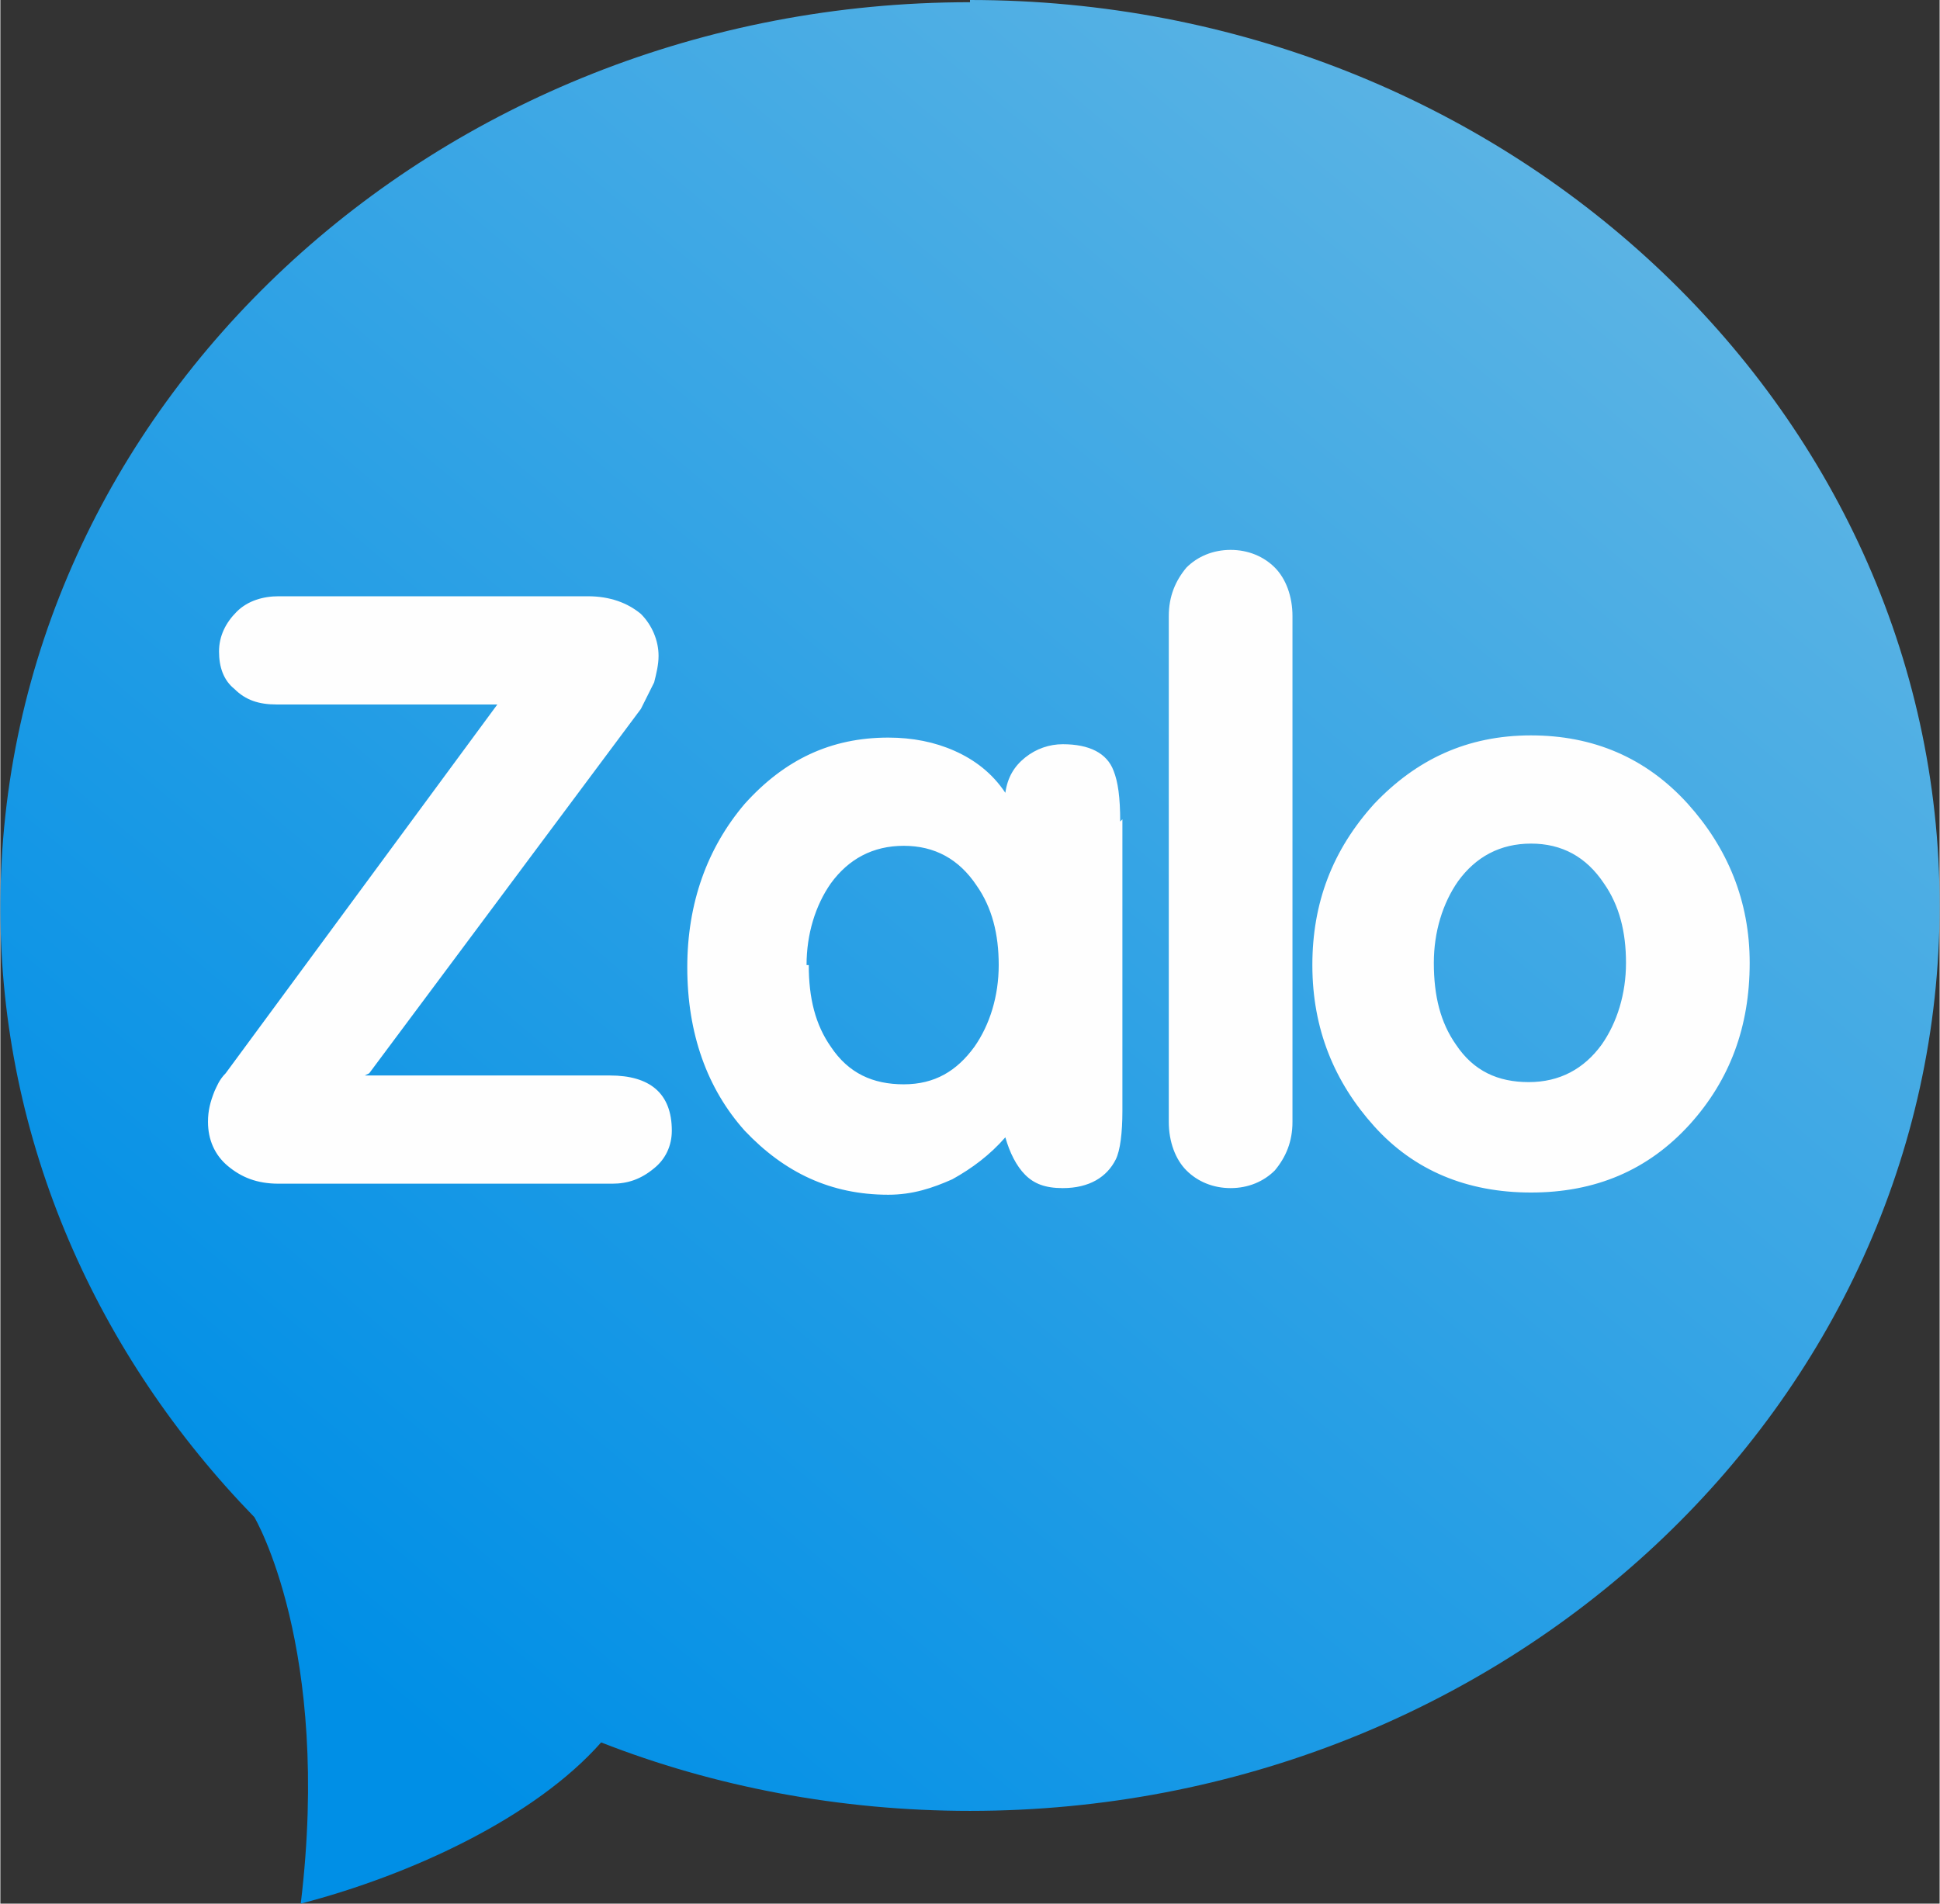
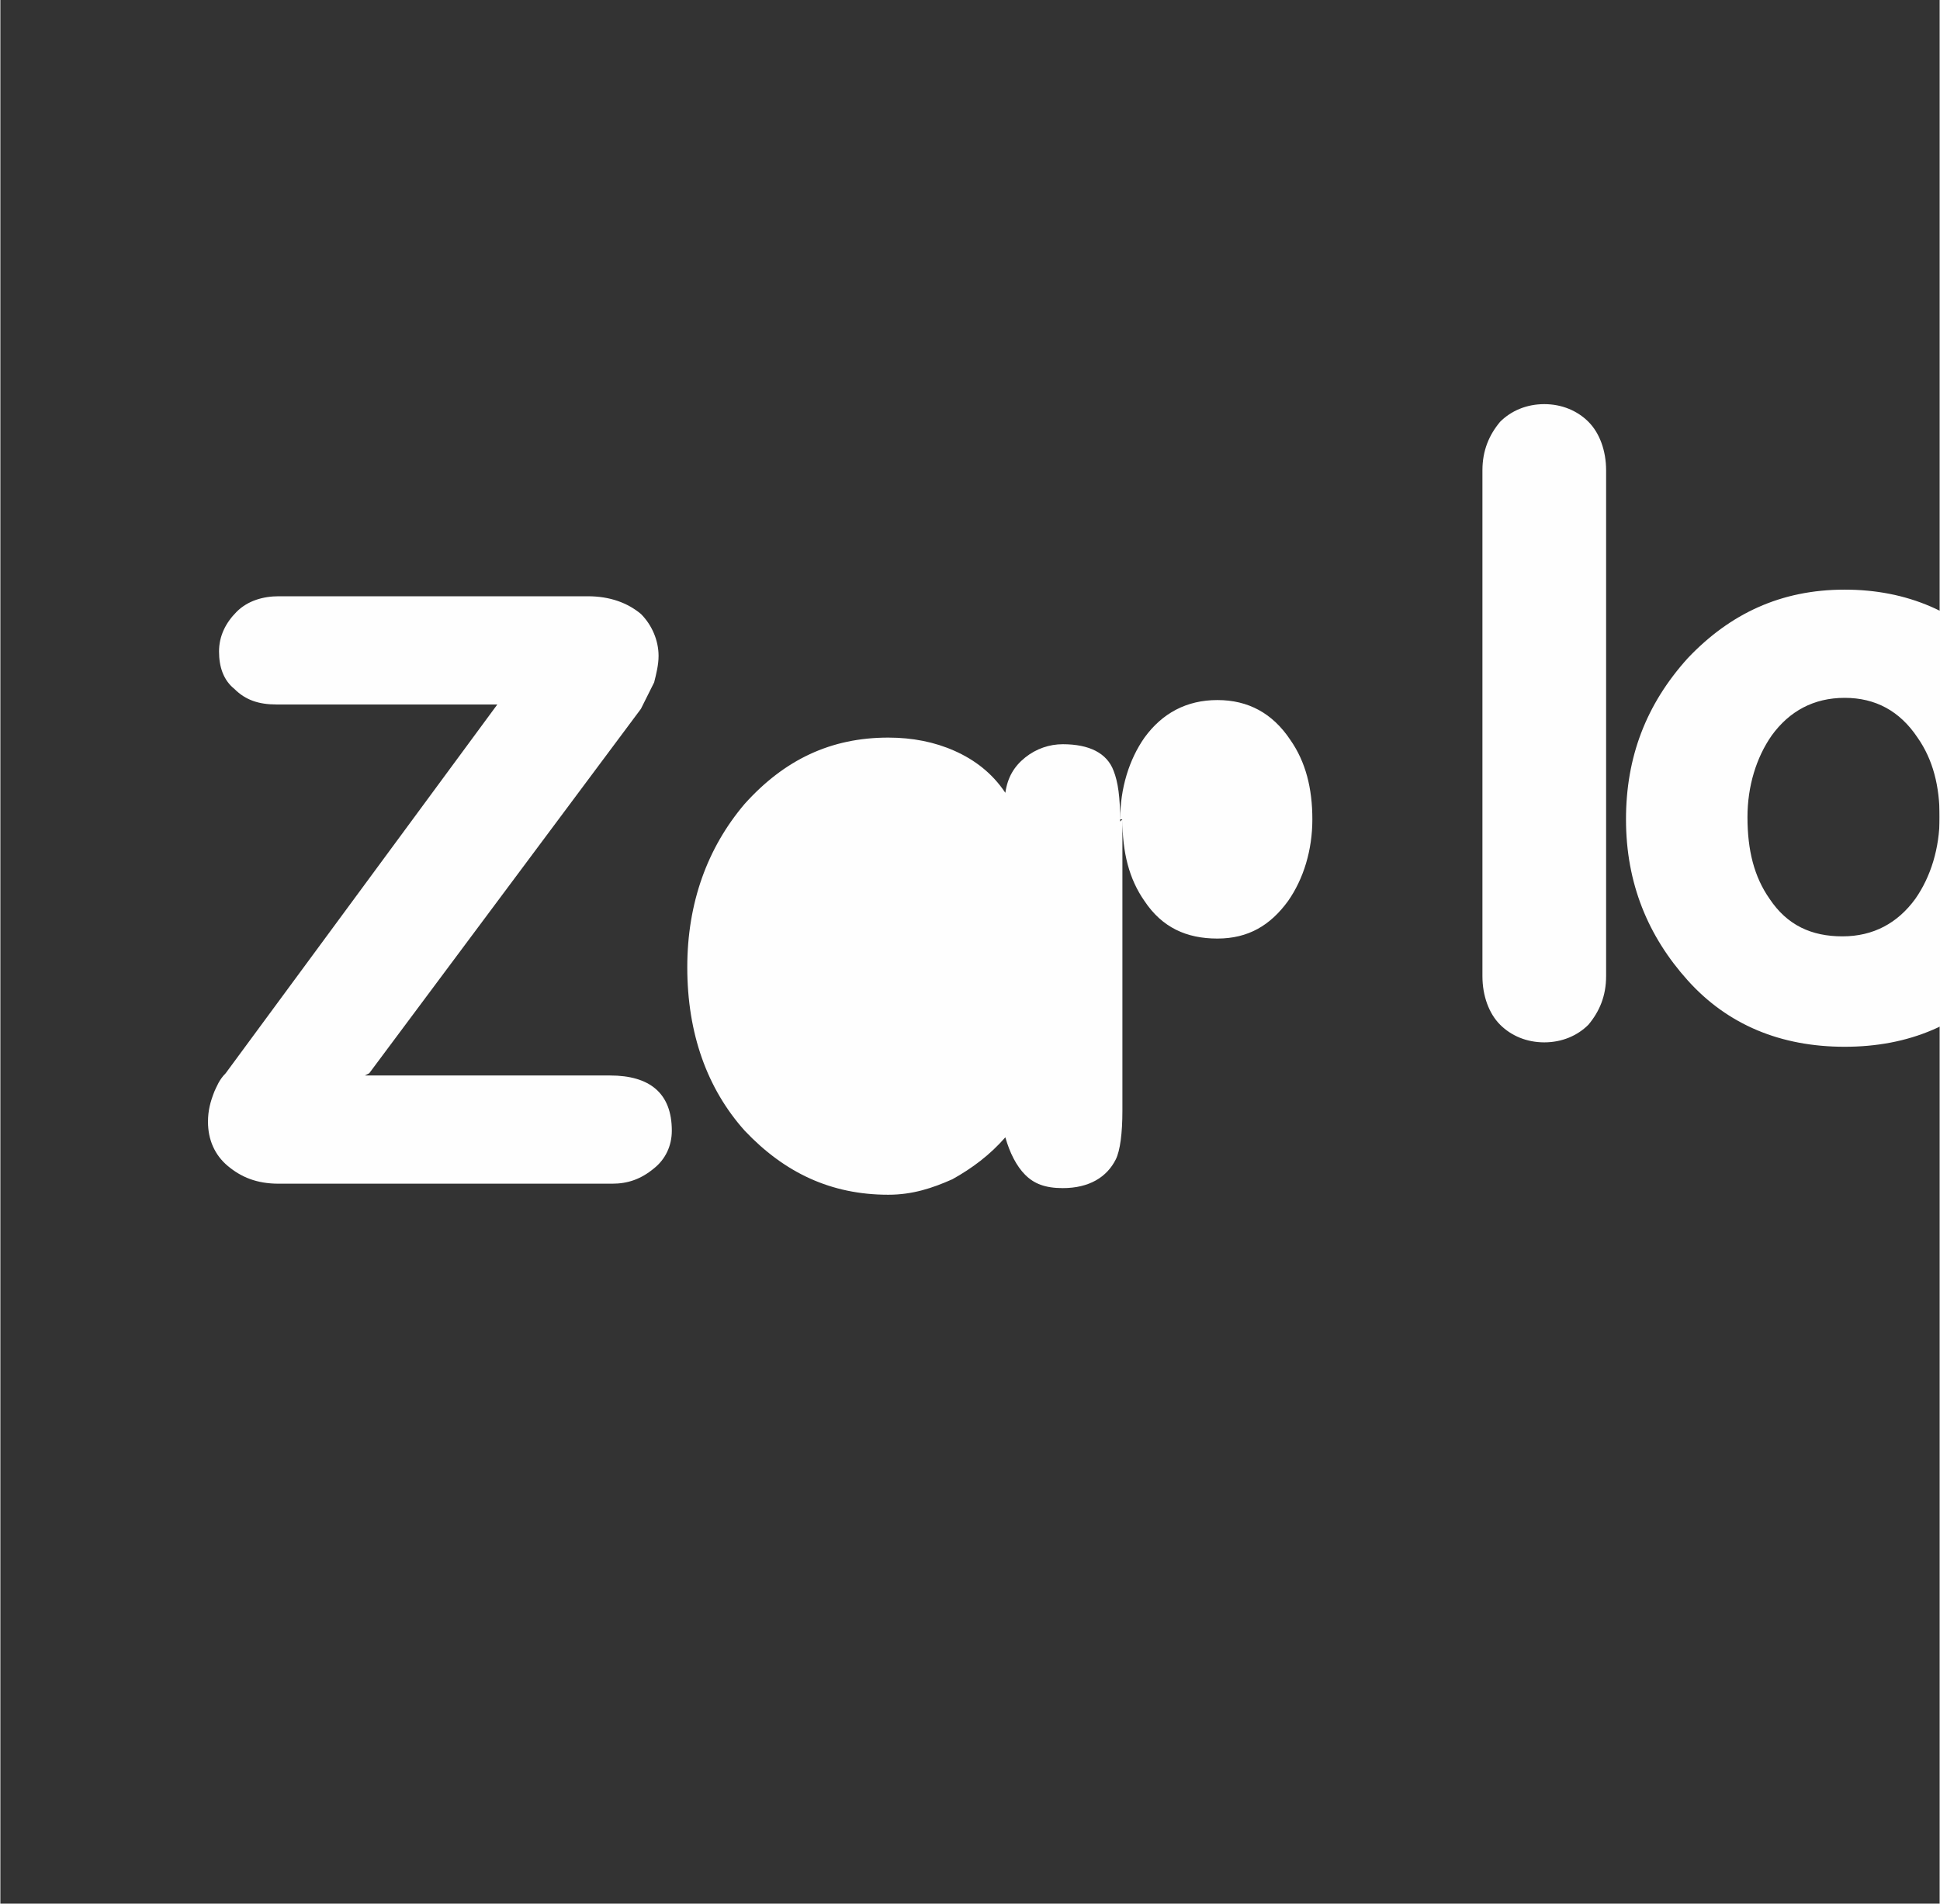
<svg xmlns="http://www.w3.org/2000/svg" xml:space="preserve" width="19.148mm" height="18.792mm" version="1.1" style="shape-rendering:geometricPrecision; text-rendering:geometricPrecision; image-rendering:optimizeQuality; fill-rule:evenodd; clip-rule:evenodd" viewBox="0 0 8.78 8.62">
  <rect x="0" y="0" width="8.78" height="8.62" fill="#333333" stroke="none" />
  <defs>
    <style type="text/css">
   
    .fil1 {fill:#FEFEFE;fill-rule:nonzero}
    .fil0 {fill:url(#id0)}
   
  </style>
    <linearGradient id="id0" gradientUnits="userSpaceOnUse" x1="1.58" y1="7.62" x2="7.19" y2="0.99">
      <stop offset="0" style="stop-opacity:1; stop-color:#008FE6" />
      <stop offset="1" style="stop-opacity:1; stop-color:#5AB3E4" />
    </linearGradient>
  </defs>
  <g id="Layer_x0020_1">
    <g id="_1859590361600">
      <g id="_739755200">
-         <path class="fil0" d="M4.39 0c2.42,0 4.39,1.84 4.39,4.1 0,2.26 -1.97,4.1 -4.39,4.1 -0.59,0 -1.16,-0.11 -1.67,-0.31l-0 0c-0.3,0.34 -0.86,0.6 -1.36,0.73 0.14,-1.16 -0.21,-1.75 -0.21,-1.75l-0 -0c-0.71,-0.73 -1.15,-1.7 -1.15,-2.76 0,-2.26 1.97,-4.1 4.39,-4.1z" />
-         <path class="fil1" d="M1.65 4.87l1.11 0c0.18,0 0.28,0.08 0.28,0.25 0,0.07 -0.03,0.13 -0.08,0.17 -0.06,0.05 -0.12,0.07 -0.19,0.07l-1.51 0c-0.1,0 -0.17,-0.03 -0.23,-0.08 -0.06,-0.05 -0.09,-0.12 -0.09,-0.2 0,-0.05 0.01,-0.09 0.03,-0.14 0.01,-0.02 0.02,-0.05 0.05,-0.08l1.23 -1.67 -1 0c-0.08,0 -0.14,-0.02 -0.19,-0.07 -0.05,-0.04 -0.07,-0.1 -0.07,-0.17 0,-0.07 0.03,-0.13 0.08,-0.18 0.05,-0.05 0.12,-0.07 0.19,-0.07l1.4 0c0.1,0 0.18,0.03 0.24,0.08 0.05,0.05 0.08,0.12 0.08,0.19 0,0.04 -0.01,0.08 -0.02,0.12 -0.02,0.04 -0.04,0.08 -0.06,0.12l-1.23 1.65zm3.43 -1.16l0 1.32c0,0.1 -0.01,0.18 -0.03,0.22 -0.04,0.08 -0.12,0.13 -0.24,0.13 -0.08,0 -0.13,-0.02 -0.17,-0.06 -0.04,-0.04 -0.07,-0.1 -0.09,-0.17 -0.07,0.08 -0.15,0.14 -0.24,0.19 -0.09,0.04 -0.18,0.07 -0.29,0.07 -0.26,0 -0.47,-0.1 -0.65,-0.29 -0.17,-0.19 -0.26,-0.44 -0.26,-0.74 0,-0.29 0.09,-0.54 0.26,-0.74 0.18,-0.2 0.39,-0.3 0.65,-0.3 0.11,0 0.21,0.02 0.3,0.06 0.09,0.04 0.17,0.1 0.23,0.19 0.01,-0.07 0.04,-0.12 0.09,-0.16 0.05,-0.04 0.11,-0.06 0.17,-0.06 0.12,0 0.2,0.04 0.23,0.12 0.02,0.05 0.03,0.12 0.03,0.23zm-1.42 0.66c0,0.15 0.03,0.27 0.1,0.37 0.08,0.12 0.19,0.17 0.33,0.17 0.14,0 0.24,-0.06 0.32,-0.17 0.07,-0.1 0.11,-0.23 0.11,-0.37 0,-0.14 -0.03,-0.26 -0.1,-0.36 -0.08,-0.12 -0.19,-0.18 -0.33,-0.18 -0.14,0 -0.25,0.06 -0.33,0.17 -0.07,0.1 -0.11,0.23 -0.11,0.37zm1.63 0.71l0 -2.29c0,-0.09 0.03,-0.16 0.08,-0.22 0.05,-0.05 0.12,-0.08 0.2,-0.08 0.08,0 0.15,0.03 0.2,0.08 0.05,0.05 0.08,0.13 0.08,0.22l0 2.29c0,0.09 -0.03,0.16 -0.08,0.22 -0.05,0.05 -0.12,0.08 -0.2,0.08 -0.08,0 -0.15,-0.03 -0.2,-0.08 -0.05,-0.05 -0.08,-0.13 -0.08,-0.22zm1.64 -1.75c0.28,0 0.52,0.1 0.71,0.31 0.18,0.2 0.28,0.44 0.28,0.72 0,0.29 -0.09,0.53 -0.27,0.73 -0.19,0.21 -0.43,0.31 -0.72,0.31 -0.29,0 -0.53,-0.1 -0.71,-0.3 -0.18,-0.2 -0.28,-0.44 -0.28,-0.73 0,-0.28 0.09,-0.52 0.28,-0.73 0.19,-0.2 0.42,-0.31 0.71,-0.31zm0 0.49c-0.14,0 -0.25,0.06 -0.33,0.17 -0.07,0.1 -0.11,0.23 -0.11,0.37 0,0.15 0.03,0.27 0.1,0.37 0.08,0.12 0.19,0.17 0.33,0.17 0.14,0 0.25,-0.06 0.33,-0.17 0.07,-0.1 0.11,-0.23 0.11,-0.37 0,-0.14 -0.03,-0.26 -0.1,-0.36 -0.08,-0.12 -0.19,-0.18 -0.33,-0.18z" />
+         <path class="fil1" d="M1.65 4.87l1.11 0c0.18,0 0.28,0.08 0.28,0.25 0,0.07 -0.03,0.13 -0.08,0.17 -0.06,0.05 -0.12,0.07 -0.19,0.07l-1.51 0c-0.1,0 -0.17,-0.03 -0.23,-0.08 -0.06,-0.05 -0.09,-0.12 -0.09,-0.2 0,-0.05 0.01,-0.09 0.03,-0.14 0.01,-0.02 0.02,-0.05 0.05,-0.08l1.23 -1.67 -1 0c-0.08,0 -0.14,-0.02 -0.19,-0.07 -0.05,-0.04 -0.07,-0.1 -0.07,-0.17 0,-0.07 0.03,-0.13 0.08,-0.18 0.05,-0.05 0.12,-0.07 0.19,-0.07l1.4 0c0.1,0 0.18,0.03 0.24,0.08 0.05,0.05 0.08,0.12 0.08,0.19 0,0.04 -0.01,0.08 -0.02,0.12 -0.02,0.04 -0.04,0.08 -0.06,0.12l-1.23 1.65zm3.43 -1.16l0 1.32c0,0.1 -0.01,0.18 -0.03,0.22 -0.04,0.08 -0.12,0.13 -0.24,0.13 -0.08,0 -0.13,-0.02 -0.17,-0.06 -0.04,-0.04 -0.07,-0.1 -0.09,-0.17 -0.07,0.08 -0.15,0.14 -0.24,0.19 -0.09,0.04 -0.18,0.07 -0.29,0.07 -0.26,0 -0.47,-0.1 -0.65,-0.29 -0.17,-0.19 -0.26,-0.44 -0.26,-0.74 0,-0.29 0.09,-0.54 0.26,-0.74 0.18,-0.2 0.39,-0.3 0.65,-0.3 0.11,0 0.21,0.02 0.3,0.06 0.09,0.04 0.17,0.1 0.23,0.19 0.01,-0.07 0.04,-0.12 0.09,-0.16 0.05,-0.04 0.11,-0.06 0.17,-0.06 0.12,0 0.2,0.04 0.23,0.12 0.02,0.05 0.03,0.12 0.03,0.23zc0,0.15 0.03,0.27 0.1,0.37 0.08,0.12 0.19,0.17 0.33,0.17 0.14,0 0.24,-0.06 0.32,-0.17 0.07,-0.1 0.11,-0.23 0.11,-0.37 0,-0.14 -0.03,-0.26 -0.1,-0.36 -0.08,-0.12 -0.19,-0.18 -0.33,-0.18 -0.14,0 -0.25,0.06 -0.33,0.17 -0.07,0.1 -0.11,0.23 -0.11,0.37zm1.63 0.71l0 -2.29c0,-0.09 0.03,-0.16 0.08,-0.22 0.05,-0.05 0.12,-0.08 0.2,-0.08 0.08,0 0.15,0.03 0.2,0.08 0.05,0.05 0.08,0.13 0.08,0.22l0 2.29c0,0.09 -0.03,0.16 -0.08,0.22 -0.05,0.05 -0.12,0.08 -0.2,0.08 -0.08,0 -0.15,-0.03 -0.2,-0.08 -0.05,-0.05 -0.08,-0.13 -0.08,-0.22zm1.64 -1.75c0.28,0 0.52,0.1 0.71,0.31 0.18,0.2 0.28,0.44 0.28,0.72 0,0.29 -0.09,0.53 -0.27,0.73 -0.19,0.21 -0.43,0.31 -0.72,0.31 -0.29,0 -0.53,-0.1 -0.71,-0.3 -0.18,-0.2 -0.28,-0.44 -0.28,-0.73 0,-0.28 0.09,-0.52 0.28,-0.73 0.19,-0.2 0.42,-0.31 0.71,-0.31zm0 0.49c-0.14,0 -0.25,0.06 -0.33,0.17 -0.07,0.1 -0.11,0.23 -0.11,0.37 0,0.15 0.03,0.27 0.1,0.37 0.08,0.12 0.19,0.17 0.33,0.17 0.14,0 0.25,-0.06 0.33,-0.17 0.07,-0.1 0.11,-0.23 0.11,-0.37 0,-0.14 -0.03,-0.26 -0.1,-0.36 -0.08,-0.12 -0.19,-0.18 -0.33,-0.18z" />
      </g>
    </g>
  </g>
</svg>